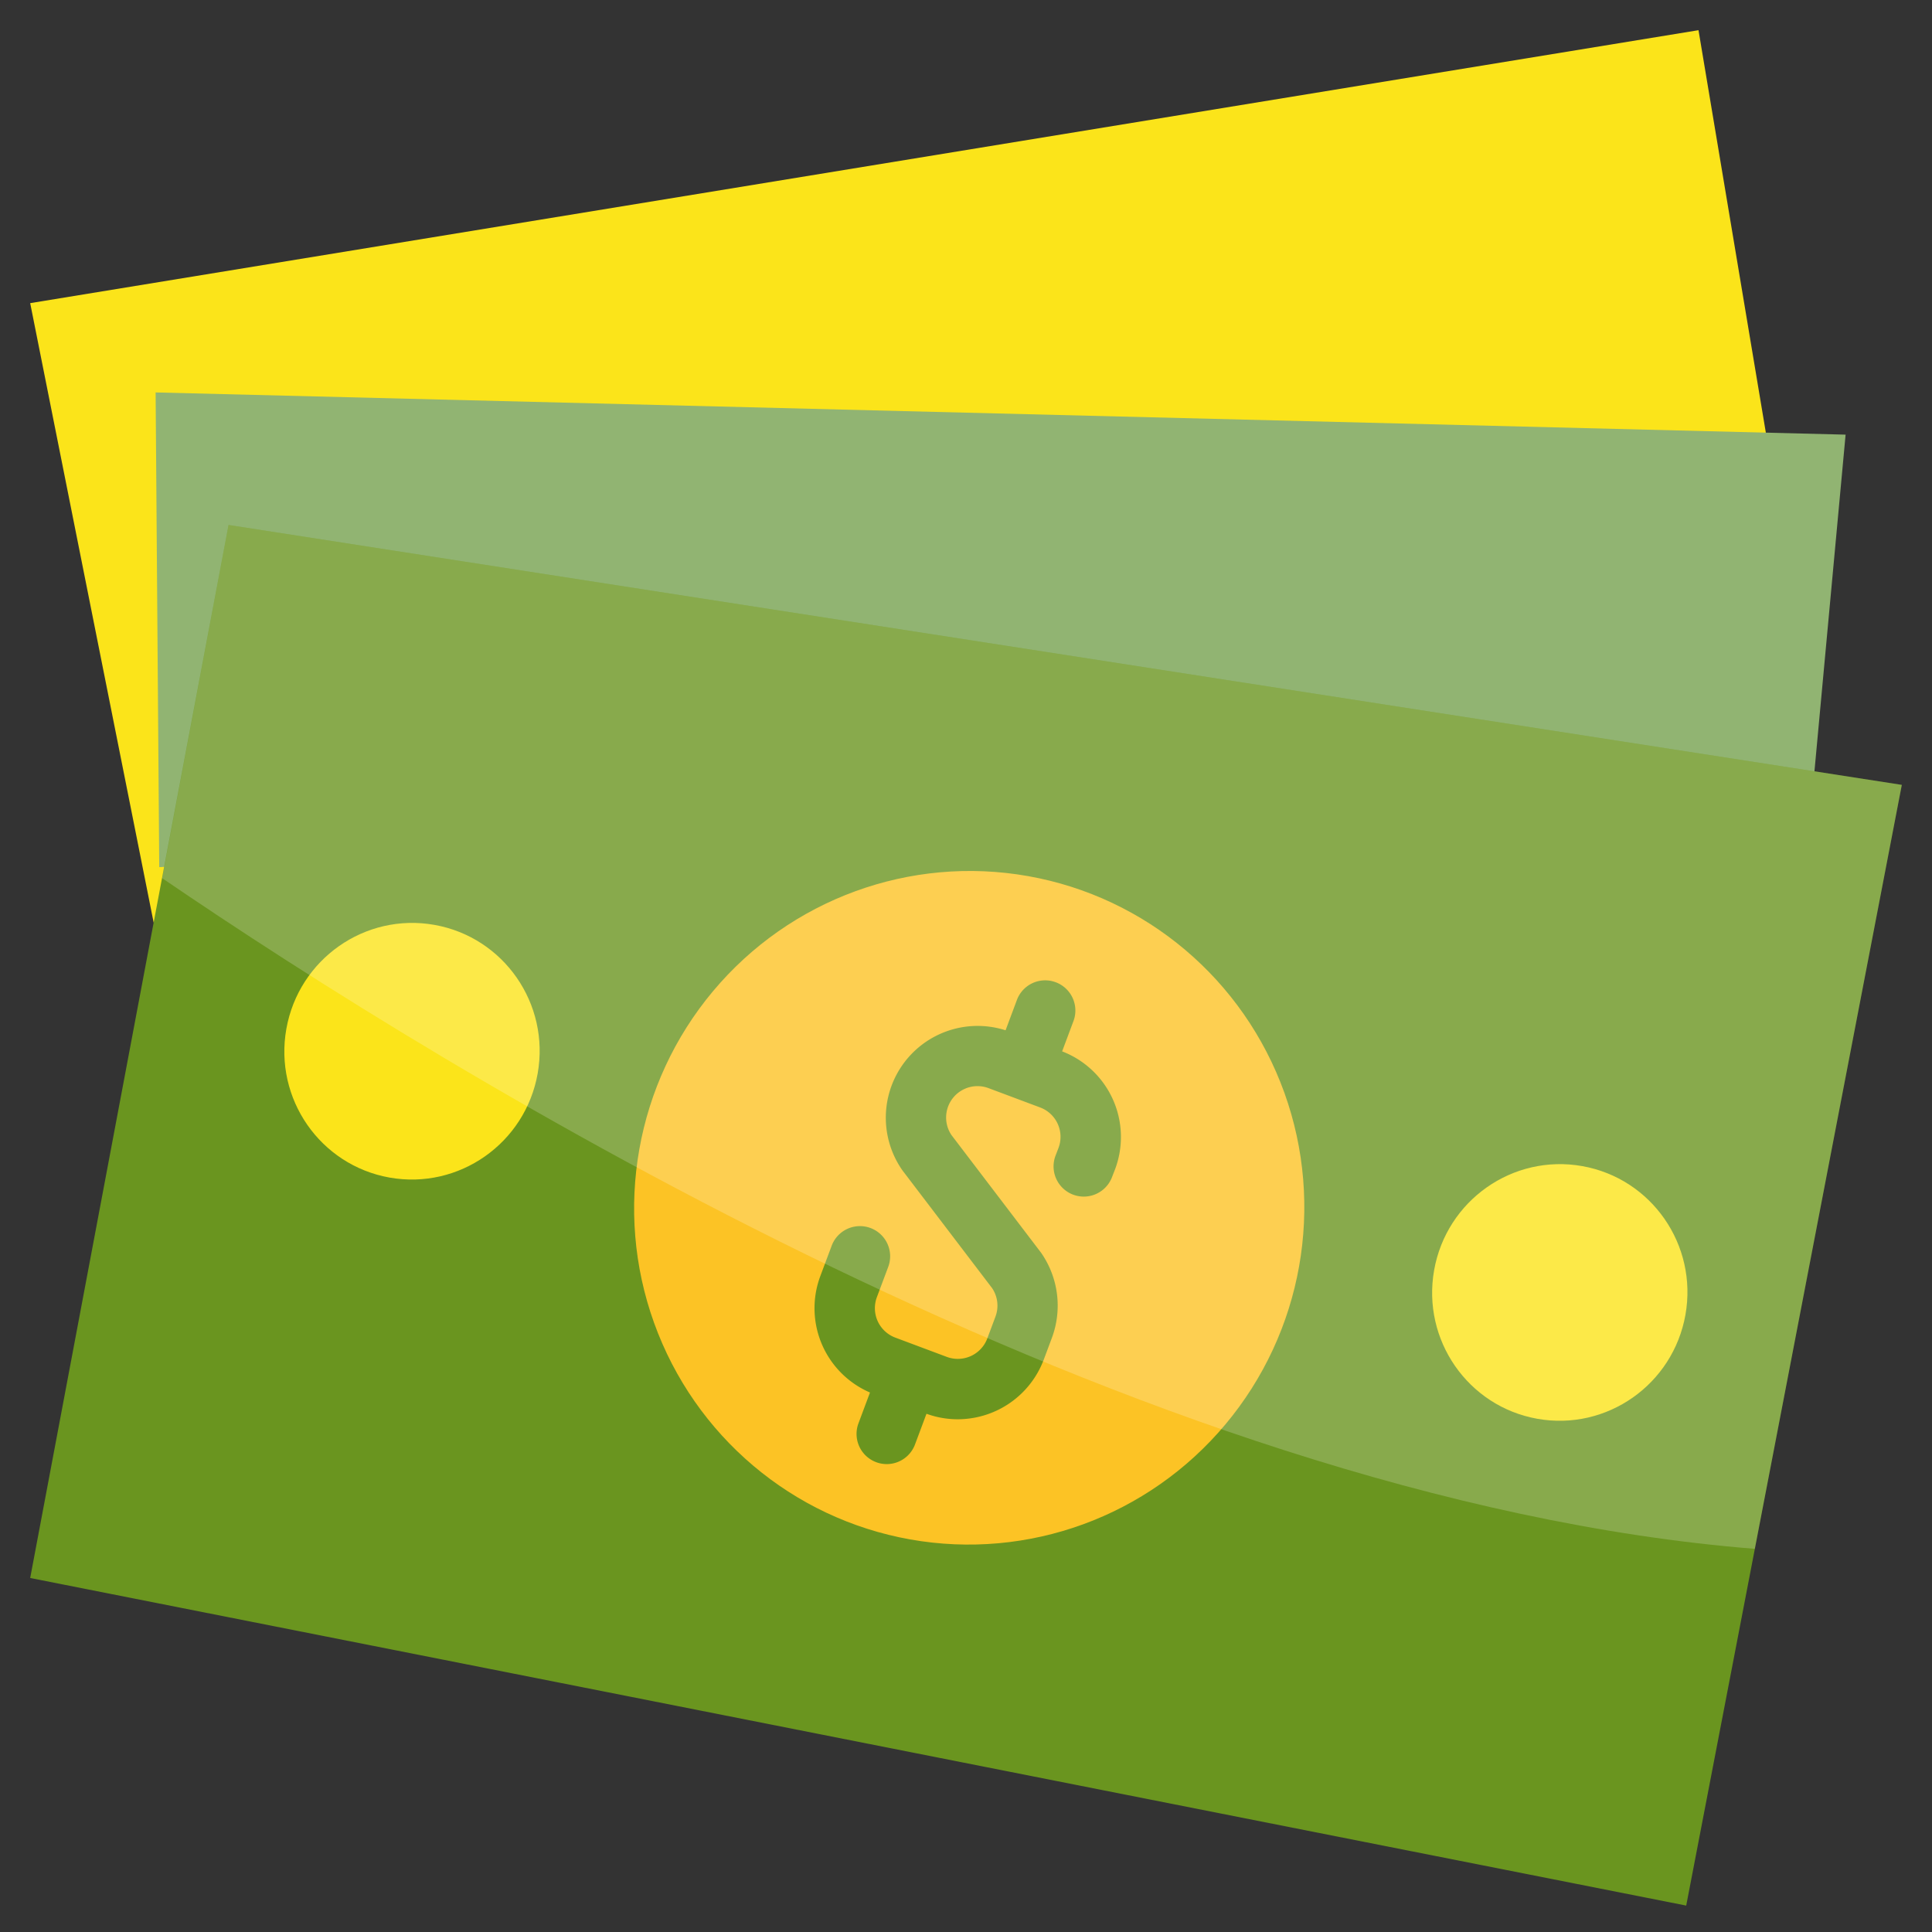
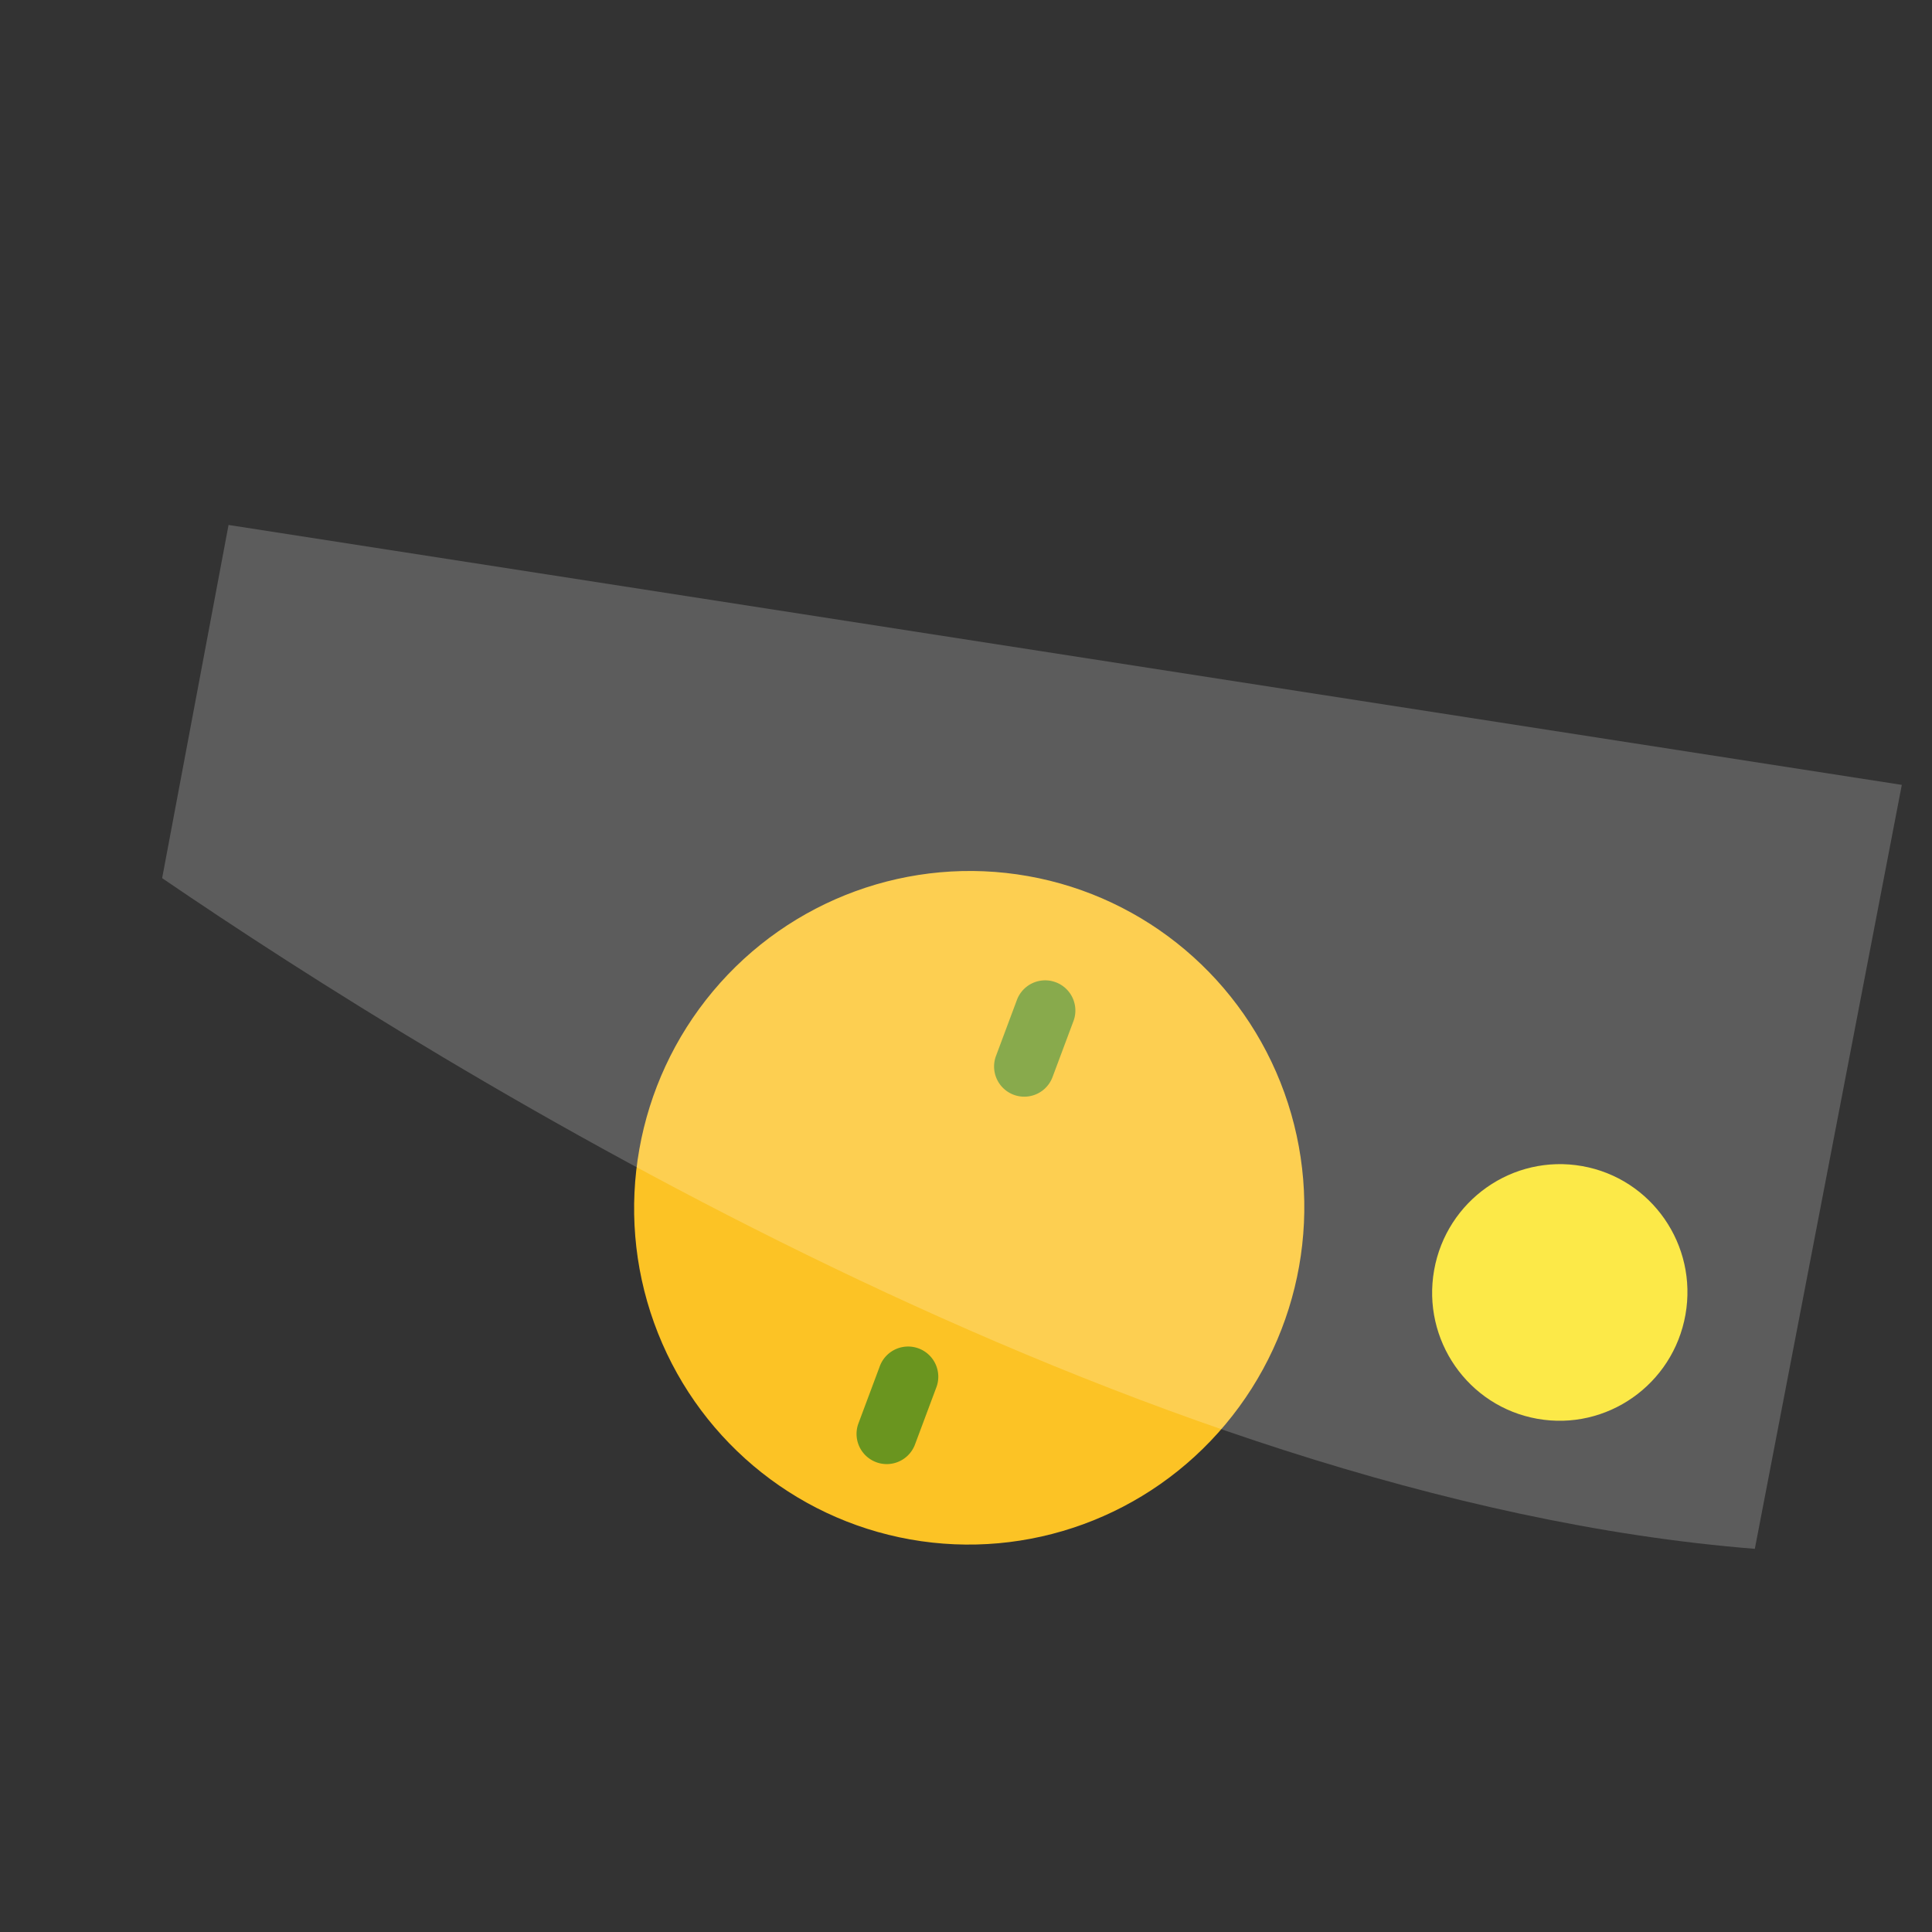
<svg xmlns="http://www.w3.org/2000/svg" id="Layer_1_copy_2" height="512" viewBox="0 0 64 64" width="512" data-name="Layer 1 copy 2">
  <rect x="0" y="0" width="64" height="64" fill="#333333" stroke="none" />
-   <path d="m5.09 30.562-4.09-20.52 55.265-9.042 2.231 13.332z" fill="#fbe41a" />
-   <path d="m5.275 28.725-.12-15.725 55.983 1.398-1.032 11.152z" fill="#91b472" />
-   <path d="m1 52.273 6.571-34.883 55.429 8.61-7.142 37.125z" fill="#6a951f" />
-   <ellipse cx="13.63" cy="34.81" fill="#fbe41a" rx="4.249" ry="4.226" transform="matrix(.175 -.985 .985 .175 -23.025 42.157)" />
  <ellipse cx="51.63" cy="42.81" fill="#fbe41a" rx="4.249" ry="4.226" transform="matrix(.175 -.985 .985 .175 .467 86.178)" />
  <ellipse cx="32.078" cy="40.001" fill="#fcc325" rx="11.154" ry="11.094" transform="matrix(.175 -.985 .985 .175 -12.908 64.606)" />
  <g fill="#6a951f">
-     <path d="m31.726 47.015a3.015 3.015 0 0 1 -1.061-.192l-1.708-.639a3.04 3.04 0 0 1 -1.782-3.914l.368-.983a1 1 0 1 1 1.873.7l-.368.983a1.041 1.041 0 0 0 .61 1.34l1.707.639a1.043 1.043 0 0 0 1.34-.61l.271-.724a1.04 1.04 0 0 0 -.111-.944l-2.97-3.9a3.04 3.04 0 0 1 3.554-4.593l1.709.64a3.039 3.039 0 0 1 1.781 3.913l-.1.257a1 1 0 1 1 -1.875-.7l.1-.261a1.039 1.039 0 0 0 -.608-1.341l-1.709-.64a1.04 1.04 0 0 0 -1.228 1.555l2.97 3.9a3.064 3.064 0 0 1 .359 2.81l-.271.725a3.048 3.048 0 0 1 -2.851 1.979z" />
    <path d="m33.931 36.329a1 1 0 0 1 -.937-1.351l.7-1.873a1 1 0 0 1 1.873.7l-.7 1.873a1 1 0 0 1 -.936.651z" />
    <path d="m29.375 48.5a1 1 0 0 1 -.937-1.351l.7-1.873a1 1 0 1 1 1.873.7l-.7 1.873a1 1 0 0 1 -.936.651z" />
  </g>
  <g opacity=".2">
    <path d="m58.131 51.307 4.869-25.307-55.429-8.61-2.2 11.7c9.369 6.392 32.275 20.587 52.76 22.217z" fill="#fff" />
  </g>
</svg>